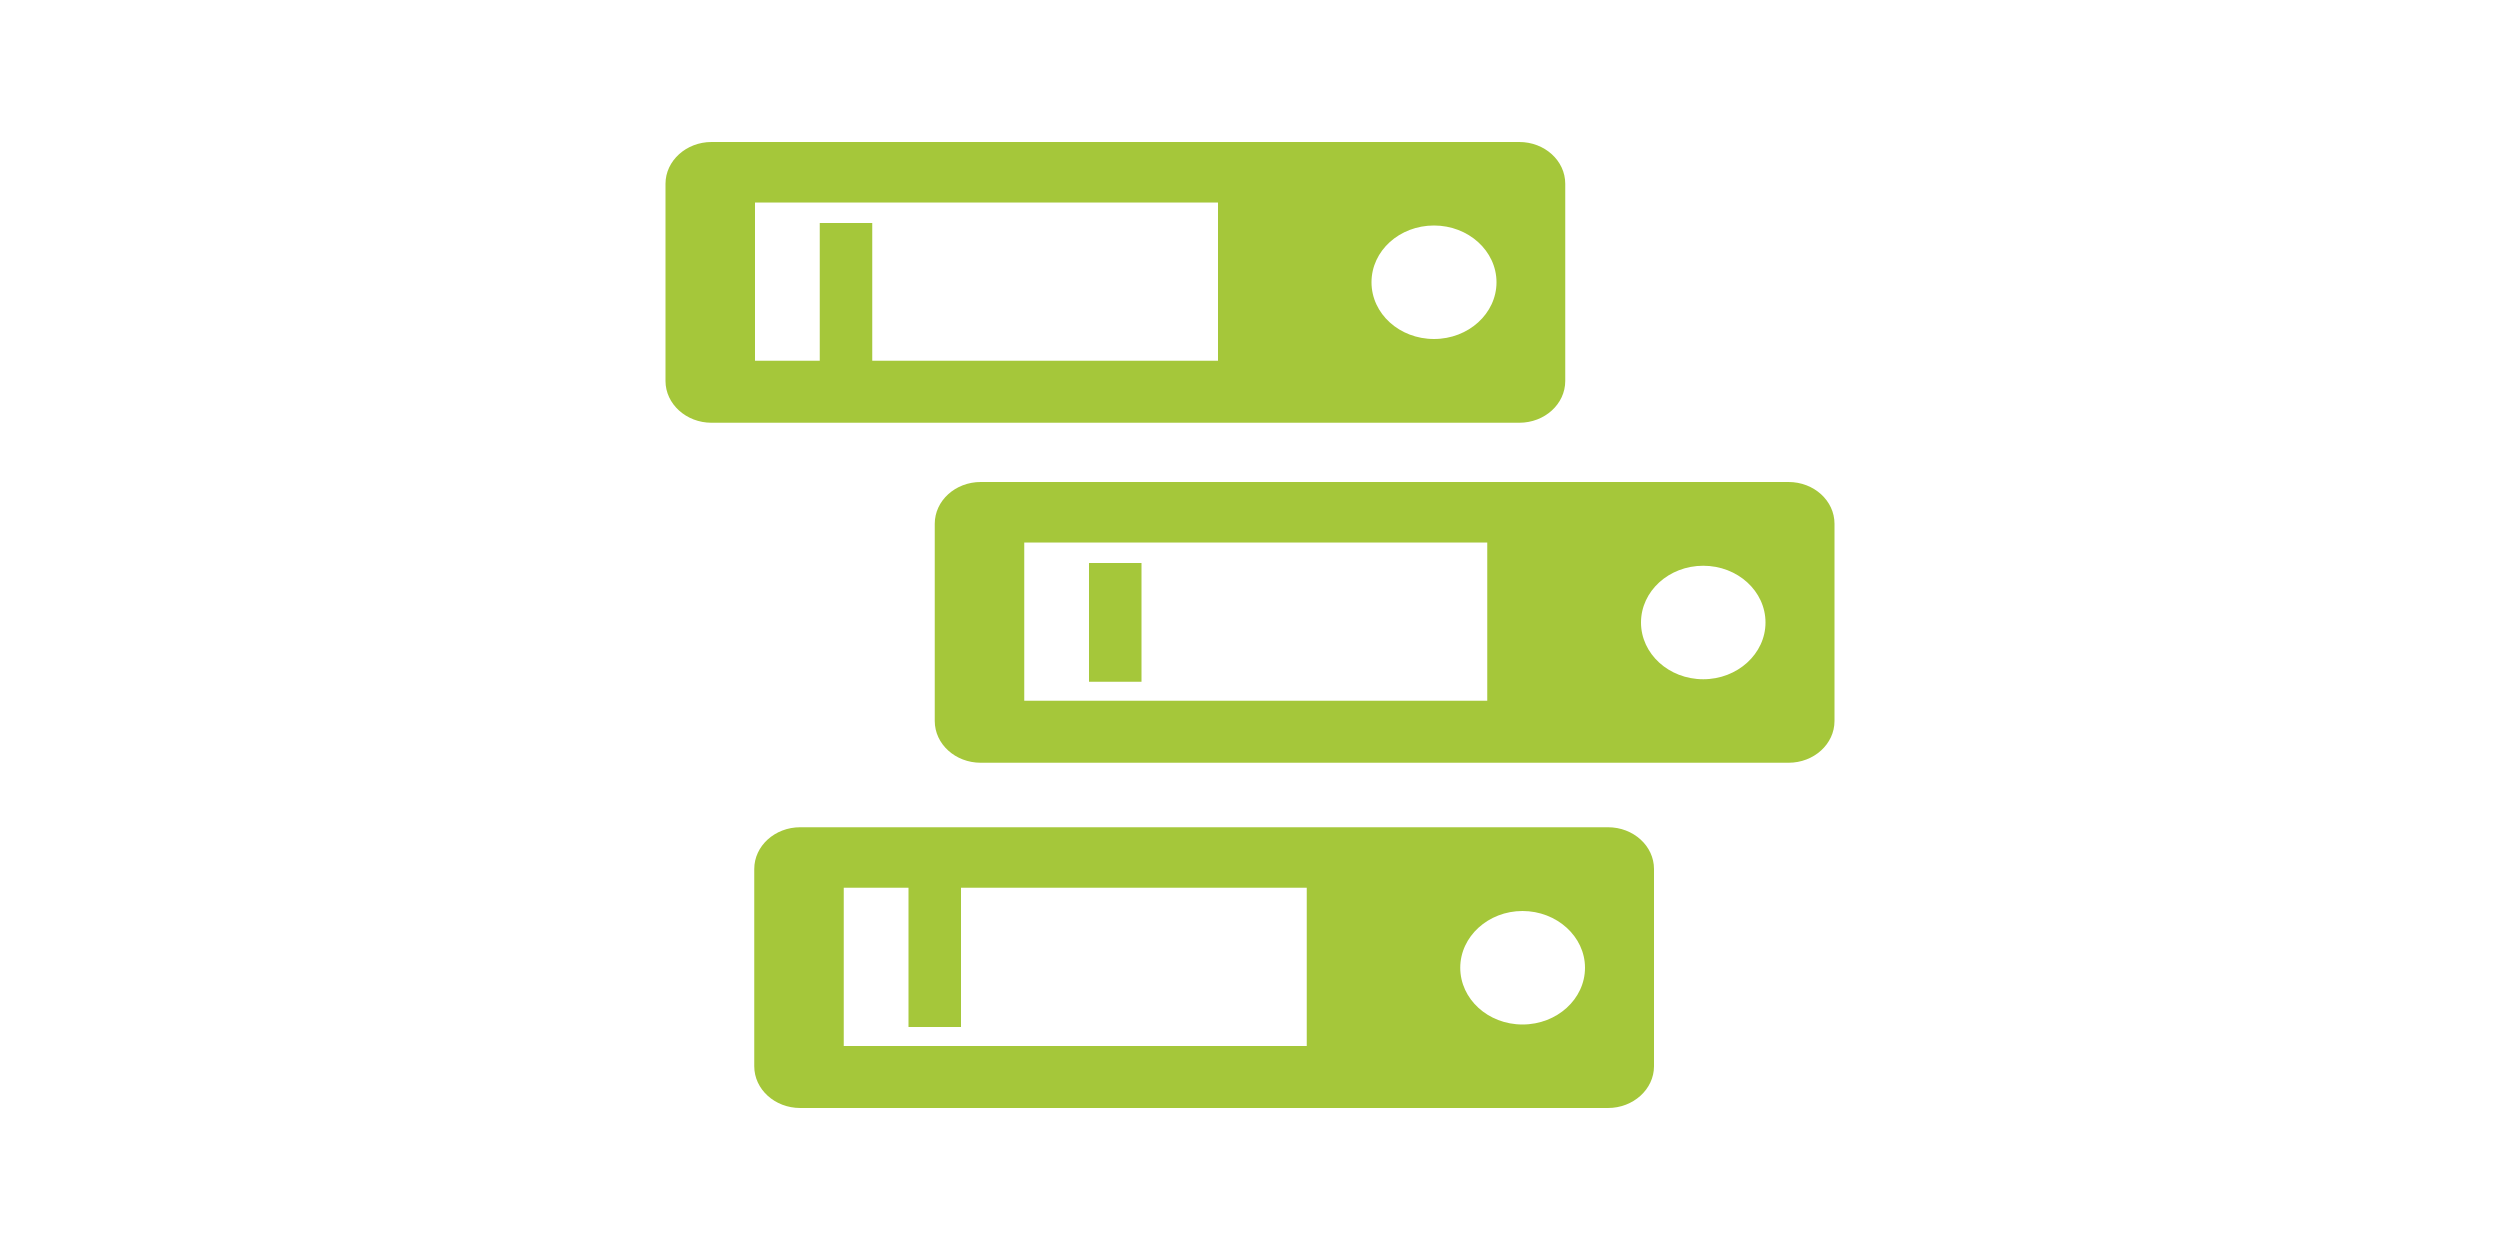
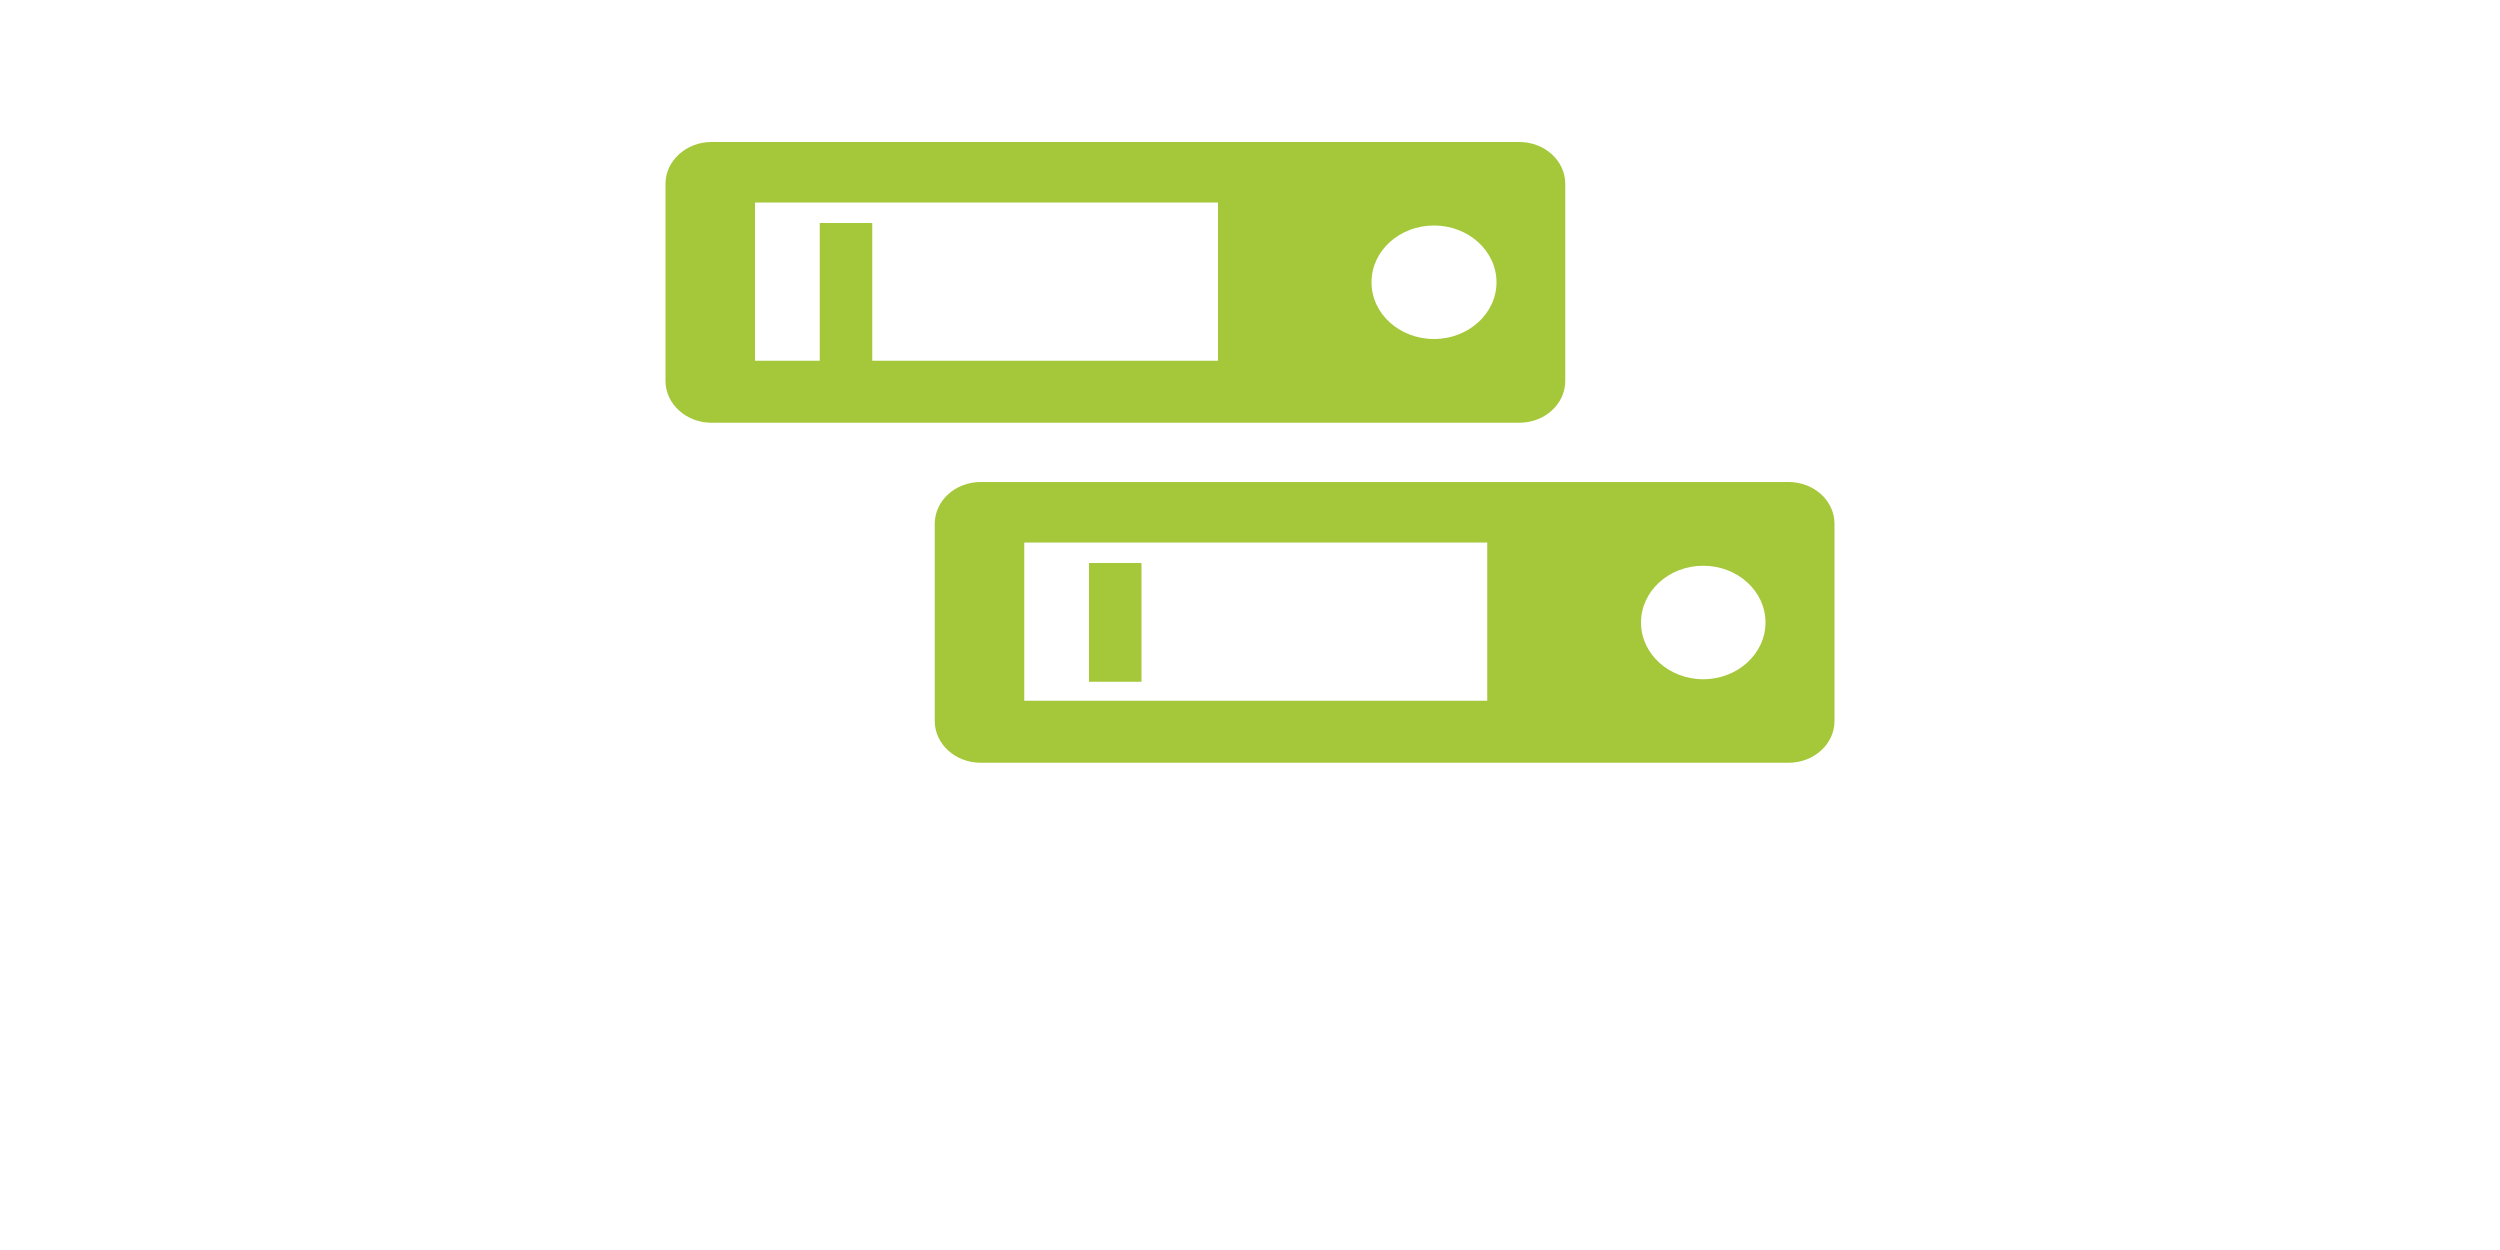
<svg xmlns="http://www.w3.org/2000/svg" id="Ebene_2" viewBox="0 0 100 50">
  <defs>
    <style>
      .cls-1 {
        fill: none;
      }

      .cls-2 {
        fill: #a5c73a;
      }
    </style>
  </defs>
  <g id="Ebene_1-2" data-name="Ebene_1">
    <g>
      <g>
-         <path class="cls-2" d="M64.32,33.09h-32.31c-1.02,0-1.84.75-1.84,1.67v7.89c0,.92.82,1.67,1.84,1.67h32.31c1.01,0,1.84-.75,1.84-1.67v-7.89c0-.92-.82-1.67-1.84-1.67ZM52.27,41.84h-18.52v-6.33h2.59v5.57h2.1v-5.57h13.83v6.33ZM60.9,40.98c-1.38,0-2.49-1.02-2.49-2.27s1.12-2.27,2.49-2.27,2.5,1.02,2.5,2.27-1.12,2.27-2.5,2.27Z" />
        <path class="cls-2" d="M71.54,19.28h-32.31c-1.02,0-1.84.75-1.84,1.67v7.89c0,.92.82,1.67,1.84,1.67h32.31c1.02,0,1.84-.75,1.84-1.67v-7.89c0-.92-.82-1.67-1.84-1.67ZM59.49,28.03h-18.52v-6.33h18.52v6.33ZM68.13,27.17c-1.38,0-2.49-1.02-2.49-2.27s1.11-2.27,2.49-2.27,2.49,1.02,2.49,2.27-1.12,2.27-2.49,2.27Z" />
        <rect class="cls-2" x="43.56" y="22.52" width="2.1" height="4.75" />
        <path class="cls-2" d="M62.61,15.24v-7.89c0-.92-.82-1.67-1.84-1.67H28.46c-1.01,0-1.84.75-1.84,1.67v7.89c0,.92.83,1.67,1.84,1.67h32.31c1.02,0,1.84-.75,1.84-1.67ZM48.72,14.43h-13.83v-5.51h-2.1v5.51h-2.59v-6.33h18.52v6.33ZM57.36,13.56c-1.38,0-2.5-1.01-2.5-2.27s1.12-2.27,2.5-2.27,2.5,1.02,2.5,2.27-1.12,2.27-2.5,2.27Z" />
      </g>
      <rect class="cls-1" width="100" height="50" />
    </g>
  </g>
</svg>